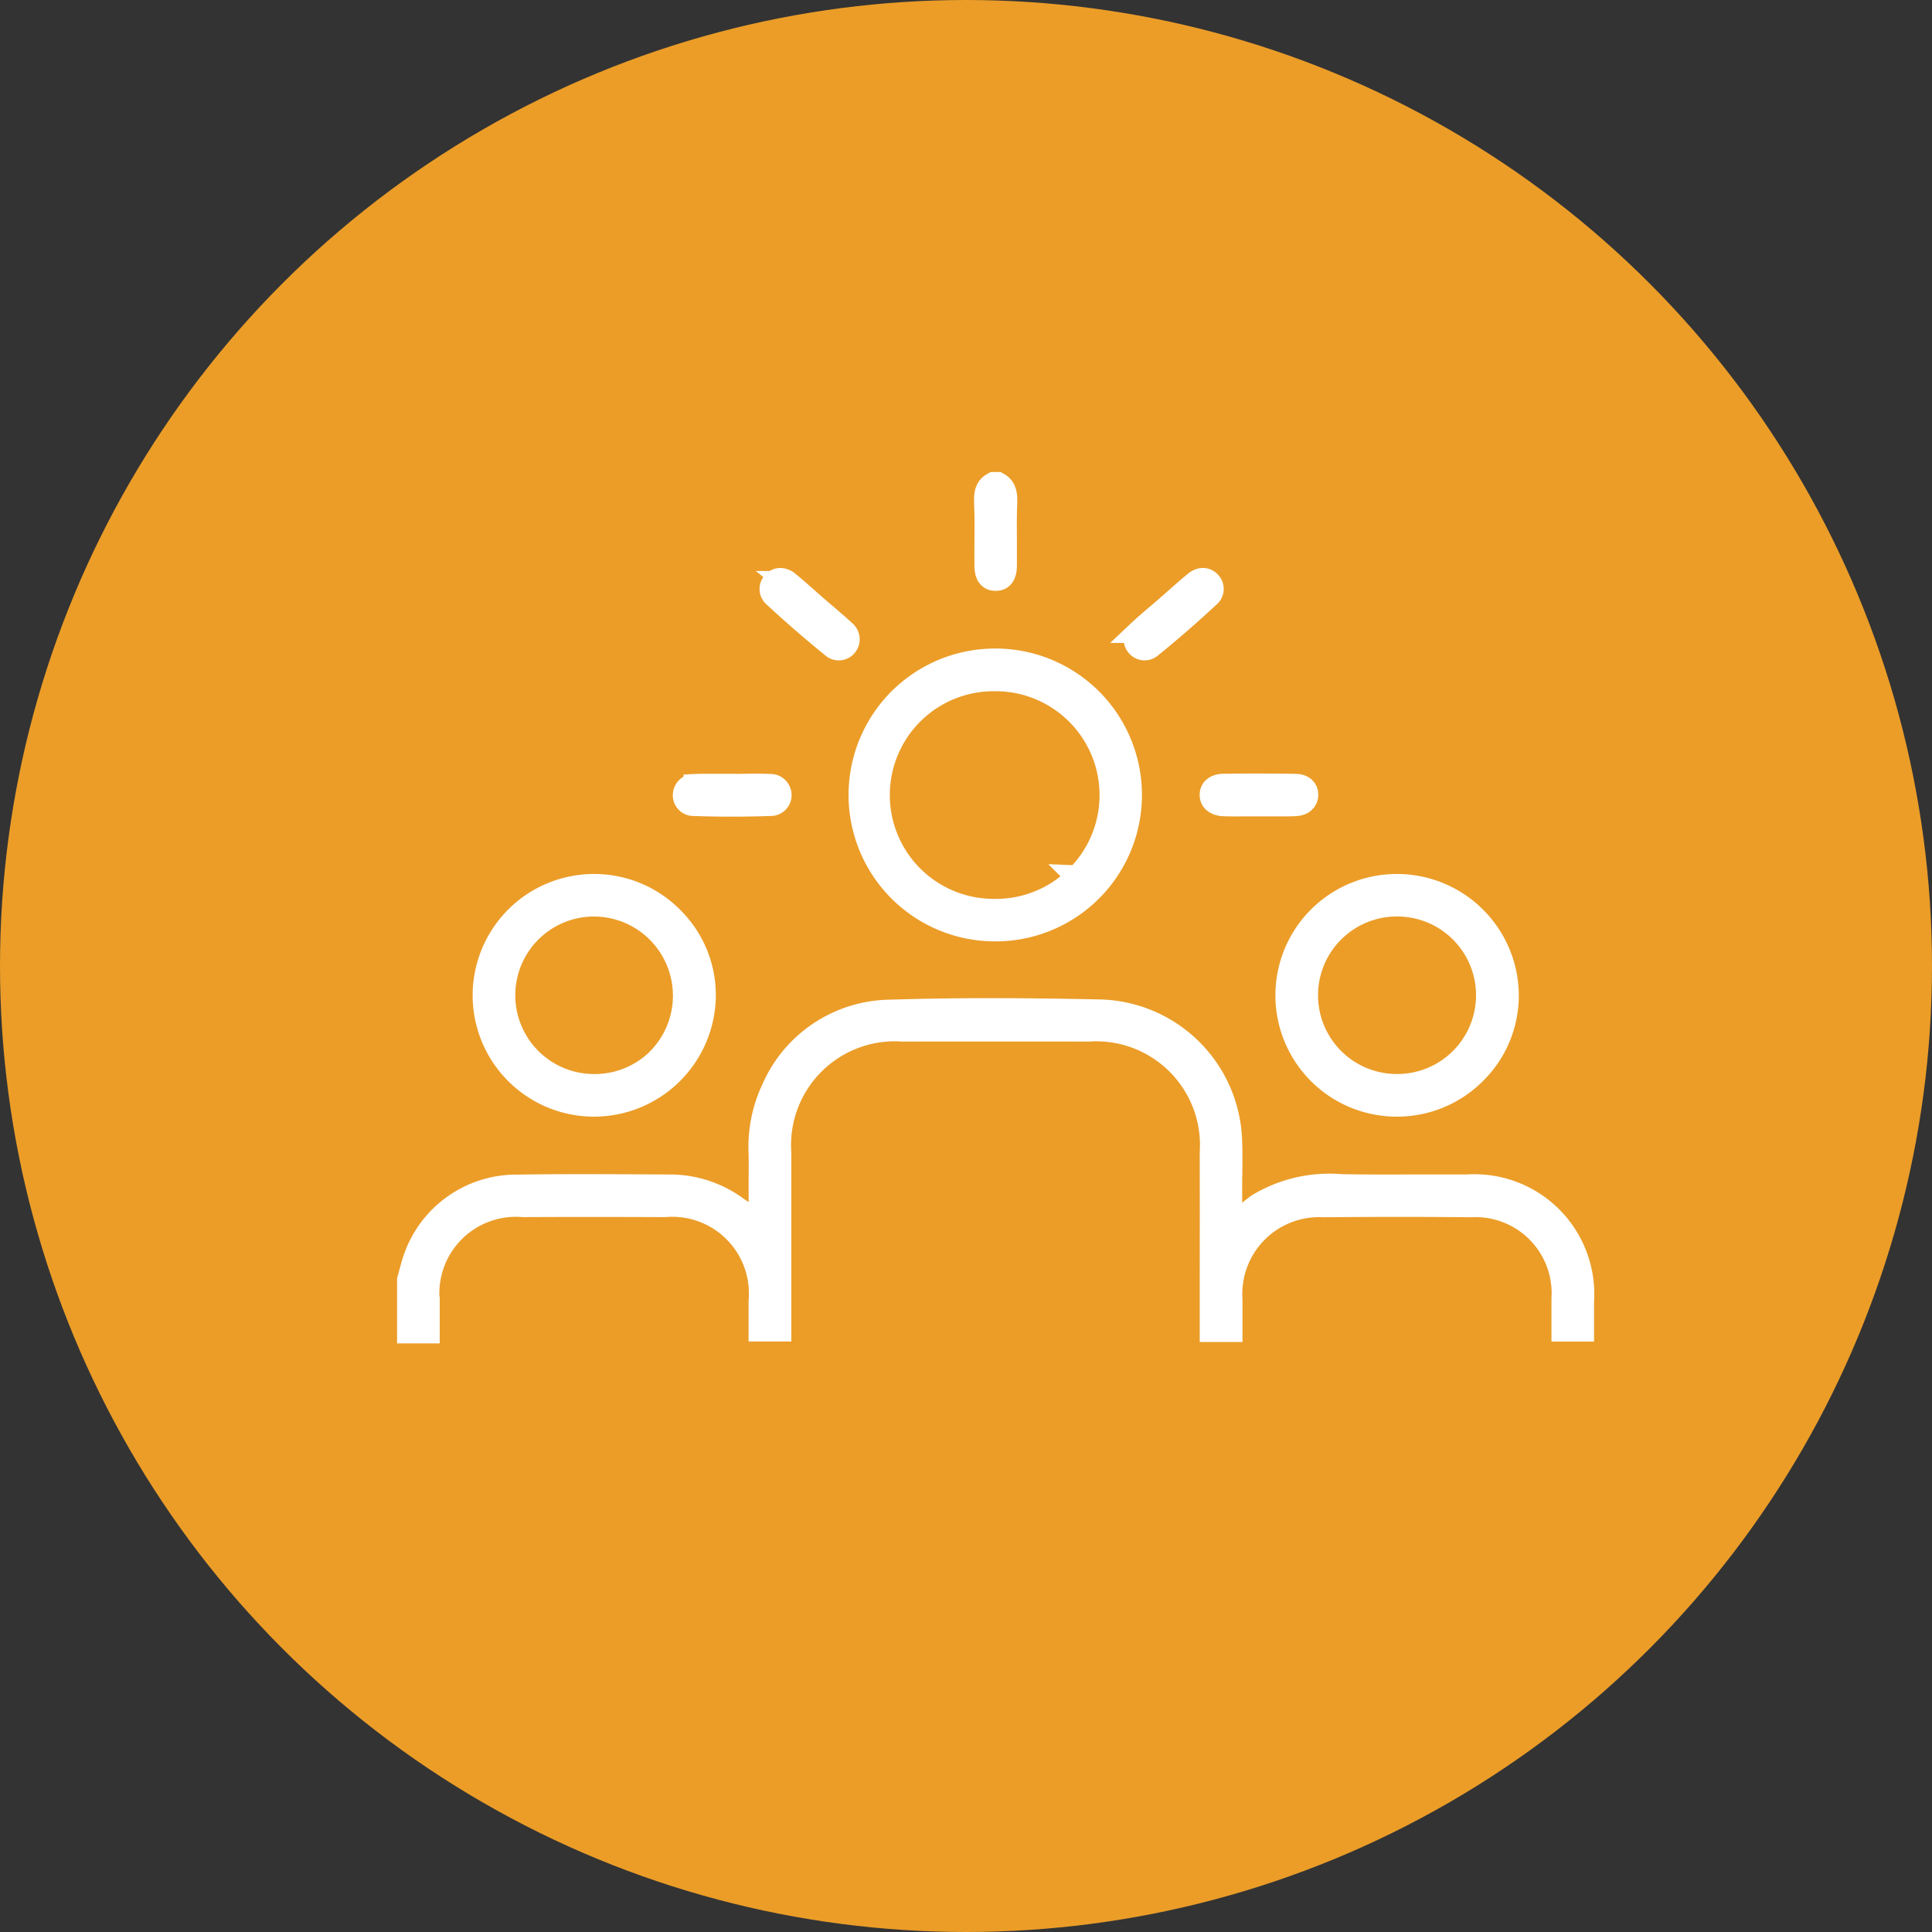
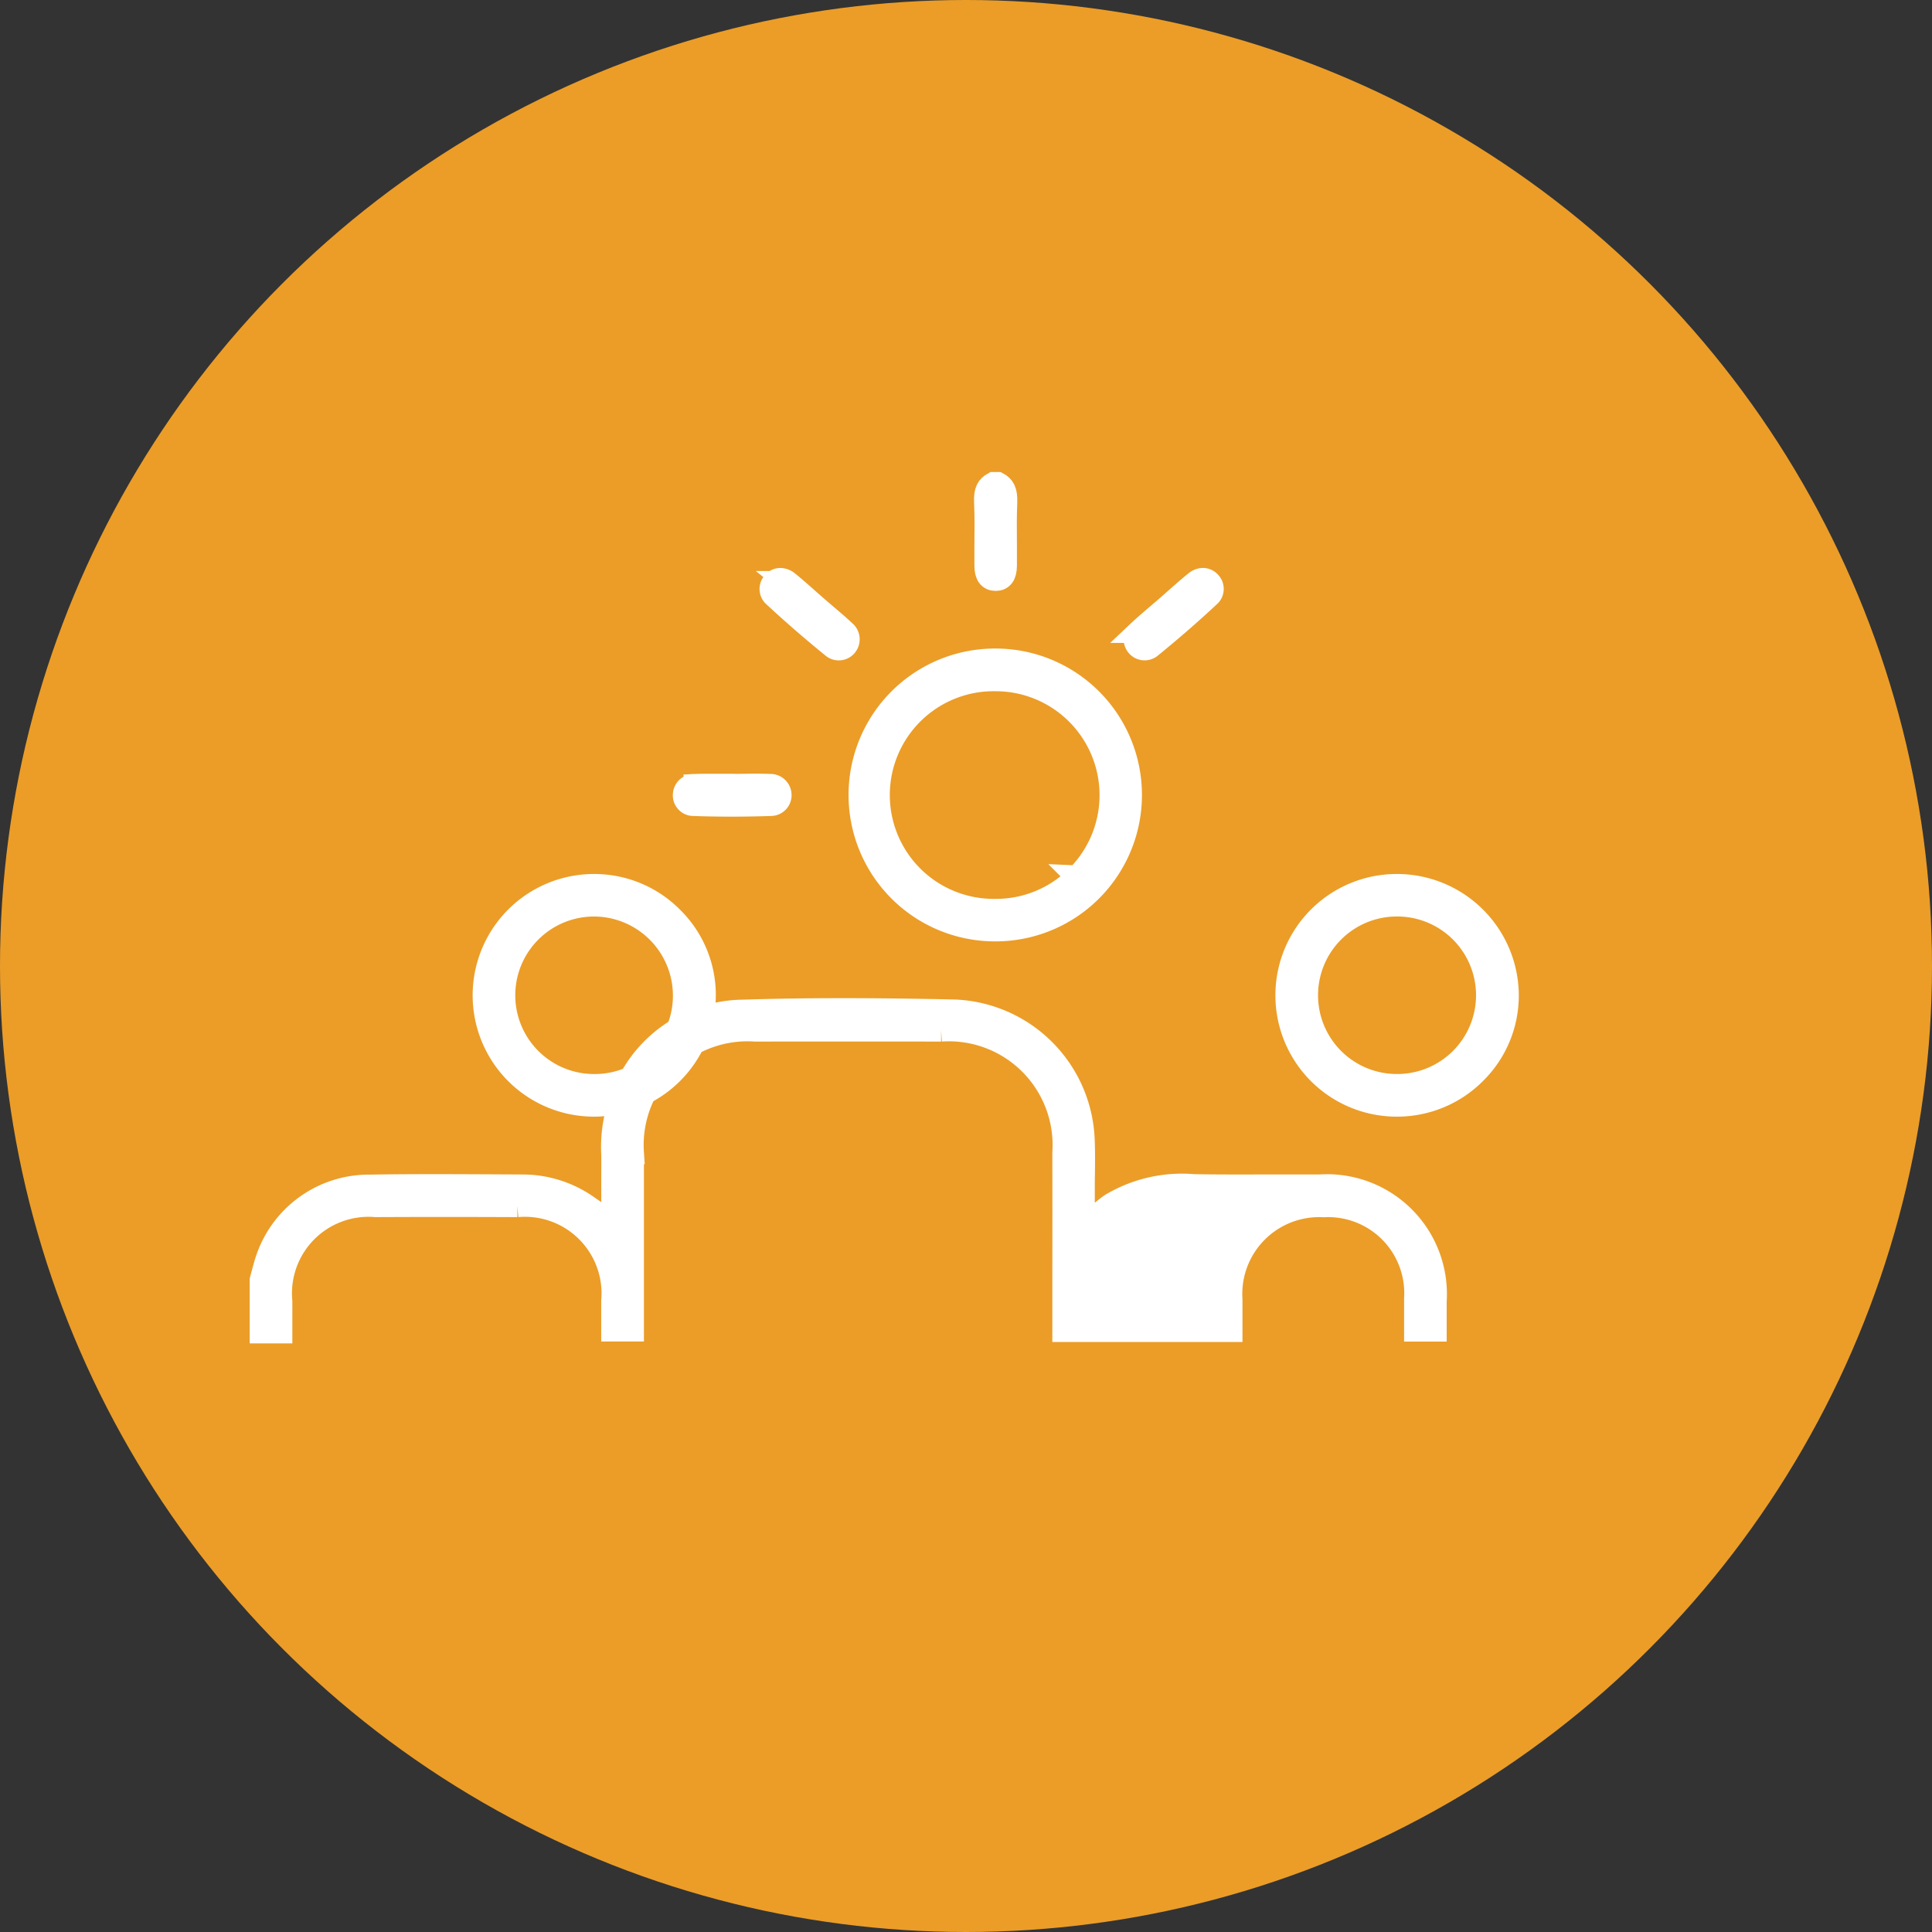
<svg xmlns="http://www.w3.org/2000/svg" width="85" height="85" viewBox="0 0 85 85">
  <rect x="0" y="0" width="85" height="85" fill="#333333" stroke="none" />
  <g id="Group_4229" data-name="Group 4229" transform="translate(-301 -1705)">
    <circle id="Ellipse_966" data-name="Ellipse 966" cx="42.5" cy="42.5" r="42.5" transform="translate(301 1705)" fill="#eb9d28" />
    <g id="Group_4169" data-name="Group 4169" transform="translate(318.972 1726.266)">
      <g id="mtsry8.tif" transform="translate(0 0)">
        <g id="Group_4082" data-name="Group 4082">
-           <path id="Path_9705" data-name="Path 9705" d="M819.067,4747.2c2.3-.021,4.422-.021,6.484,0a3.846,3.846,0,0,1,4.043,4.083q0,.693,0,1.386h.874c0-.435,0-.855,0-1.274a4.774,4.774,0,0,0-5.076-5.078c-.667,0-1.336,0-2,0-1.167,0-2.373.01-3.563-.014a6.087,6.087,0,0,0-3.643.849c-.192.128-1.2.965-1.2.965v-1.565c0-.24,0-.481.006-.724.006-.507.012-1.033-.01-1.541a5.907,5.907,0,0,0-5.73-5.669c-3.713-.079-6.563-.076-9.242.009a5.711,5.711,0,0,0-5.176,3.428,5.992,5.992,0,0,0-.561,2.885c.006.376,0,.752,0,1.165,0,.2,0,.4,0,.616v1.255l-1.039-.705a4.96,4.96,0,0,0-2.854-.952l-1.12-.006c-1.851-.009-3.764-.02-5.643.011a4.735,4.735,0,0,0-4.55,3.215c-.073.212-.131.434-.194.668-.022.084-.045.167-.067.25v2.293h.876v-.076c0-.445,0-.857,0-1.268a3.867,3.867,0,0,1,4.167-4.212c1.9-.01,3.938-.01,6.233,0a3.872,3.872,0,0,1,4.189,4.191c0,.426,0,.851,0,1.28h.879v-2.438q0-2.682,0-5.363a5.065,5.065,0,0,1,5.393-5.393q4.091-.006,8.182,0a5.065,5.065,0,0,1,5.394,5.392q.006,2.716,0,5.432v2.392H815c0-.46,0-.911,0-1.362A3.879,3.879,0,0,1,819.067,4747.2Z" transform="translate(-778.808 -4715.412)" fill="#fff" stroke="#fff" stroke-width="1" />
+           <path id="Path_9705" data-name="Path 9705" d="M819.067,4747.2a3.846,3.846,0,0,1,4.043,4.083q0,.693,0,1.386h.874c0-.435,0-.855,0-1.274a4.774,4.774,0,0,0-5.076-5.078c-.667,0-1.336,0-2,0-1.167,0-2.373.01-3.563-.014a6.087,6.087,0,0,0-3.643.849c-.192.128-1.2.965-1.2.965v-1.565c0-.24,0-.481.006-.724.006-.507.012-1.033-.01-1.541a5.907,5.907,0,0,0-5.73-5.669c-3.713-.079-6.563-.076-9.242.009a5.711,5.711,0,0,0-5.176,3.428,5.992,5.992,0,0,0-.561,2.885c.006.376,0,.752,0,1.165,0,.2,0,.4,0,.616v1.255l-1.039-.705a4.96,4.96,0,0,0-2.854-.952l-1.12-.006c-1.851-.009-3.764-.02-5.643.011a4.735,4.735,0,0,0-4.55,3.215c-.073.212-.131.434-.194.668-.022.084-.045.167-.067.25v2.293h.876v-.076c0-.445,0-.857,0-1.268a3.867,3.867,0,0,1,4.167-4.212c1.9-.01,3.938-.01,6.233,0a3.872,3.872,0,0,1,4.189,4.191c0,.426,0,.851,0,1.28h.879v-2.438q0-2.682,0-5.363a5.065,5.065,0,0,1,5.393-5.393q4.091-.006,8.182,0a5.065,5.065,0,0,1,5.394,5.392q.006,2.716,0,5.432v2.392H815c0-.46,0-.911,0-1.362A3.879,3.879,0,0,1,819.067,4747.2Z" transform="translate(-778.808 -4715.412)" fill="#fff" stroke="#fff" stroke-width="1" />
          <path id="Path_9706" data-name="Path 9706" d="M893.884,4634.1h-.19c-.247.134-.374.329-.352.809.028.615.022,1.233.016,1.83,0,.331-.006.661,0,.992,0,.4.149.6.434.6s.432-.2.435-.6c0-.334,0-.67,0-1-.005-.593-.011-1.206.016-1.816C894.258,4634.429,894.131,4634.233,893.884,4634.1Z" transform="translate(-867.959 -4634.099)" fill="#fff" stroke="#fff" stroke-width="1" />
          <path id="Path_9707" data-name="Path 9707" d="M874.495,4669.145h-.014a5.942,5.942,0,0,0-.038,11.884h.034a5.942,5.942,0,1,0,.018-11.884Zm3.576,9.541a5.037,5.037,0,0,1-3.584,1.472h-.013a5.068,5.068,0,1,1,0-10.135h.017a5.073,5.073,0,0,1,3.583,8.663Z" transform="translate(-848.659 -4661.378)" fill="#fff" stroke="#fff" stroke-width="1" />
          <path id="Path_9708" data-name="Path 9708" d="M958.018,4713.9H958a4.838,4.838,0,1,0,.017,9.676h.024a4.836,4.836,0,0,0,3.427-1.439,4.78,4.78,0,0,0,1.411-3.416A4.86,4.86,0,0,0,958.018,4713.9Zm.03,8.8h-.021a3.965,3.965,0,0,1-.031-7.93h.021a3.965,3.965,0,1,1,.031,7.93Z" transform="translate(-914.53 -4696.214)" fill="#fff" stroke="#fff" stroke-width="1" />
          <path id="Path_9709" data-name="Path 9709" d="M798.63,4713.9h-.017a4.838,4.838,0,1,0-.026,9.676h.024a4.862,4.862,0,0,0,4.849-4.816,4.765,4.765,0,0,0-1.4-3.408A4.816,4.816,0,0,0,798.63,4713.9Zm2.8,7.648a3.957,3.957,0,0,1-2.824,1.153h-.014a3.965,3.965,0,0,1,.02-7.93h.015a3.982,3.982,0,0,1,2.8,6.777Z" transform="translate(-790.439 -4696.214)" fill="#fff" stroke="#fff" stroke-width="1" />
-           <path id="Path_9710" data-name="Path 9710" d="M938.128,4694.4c-.008.317.288.441.544.45.357.013.712.01,1.087.006.158,0,.315,0,.472,0,.174,0,.352,0,.529,0,.376,0,.733.007,1.089-.009.307-.013.5-.187.5-.443s-.187-.415-.5-.42c-.528-.009-1.07-.013-1.622-.013-.522,0-1.053,0-1.589.011C938.4,4693.988,938.136,4694.1,938.128,4694.4Z" transform="translate(-902.821 -4680.705)" fill="#fff" stroke="#fff" stroke-width="1" />
          <path id="Path_9711" data-name="Path 9711" d="M837.766,4694.42a.432.432,0,0,0-.453-.42c-.361-.015-.72-.012-1.1-.007-.172,0-.338.009-.517,0l-.522,0-.525,0c-.214,0-.424,0-.636.01a.429.429,0,0,0-.47.414.407.407,0,0,0,.358.431c1.123.041,2.3.042,3.488,0A.415.415,0,0,0,837.766,4694.42Z" transform="translate(-821.412 -4680.716)" fill="#fff" stroke="#fff" stroke-width="1" />
          <path id="Path_9712" data-name="Path 9712" d="M853.513,4656.137a.414.414,0,0,0,.566-.074.433.433,0,0,0-.067-.615c-.263-.248-.537-.481-.828-.728-.131-.112-.262-.224-.391-.336h0c-.131-.114-.262-.229-.392-.345-.3-.266-.583-.516-.88-.756a.537.537,0,0,0-.331-.132.392.392,0,0,0-.3.137.408.408,0,0,0-.012.561C851.7,4654.615,852.588,4655.386,853.513,4656.137Z" transform="translate(-834.827 -4648.928)" fill="#fff" stroke="#fff" stroke-width="1" />
          <path id="Path_9713" data-name="Path 9713" d="M925.695,4653.282c-.3.241-.58.491-.88.756-.13.115-.261.231-.392.344h0c-.129.113-.26.225-.391.336-.29.248-.564.48-.828.729a.432.432,0,0,0-.067.614.416.416,0,0,0,.567.074c.924-.75,1.809-1.521,2.631-2.29a.407.407,0,0,0-.012-.56.4.4,0,0,0-.3-.137A.537.537,0,0,0,925.695,4653.282Z" transform="translate(-891.074 -4648.927)" fill="#fff" stroke="#fff" stroke-width="1" />
        </g>
      </g>
    </g>
  </g>
</svg>